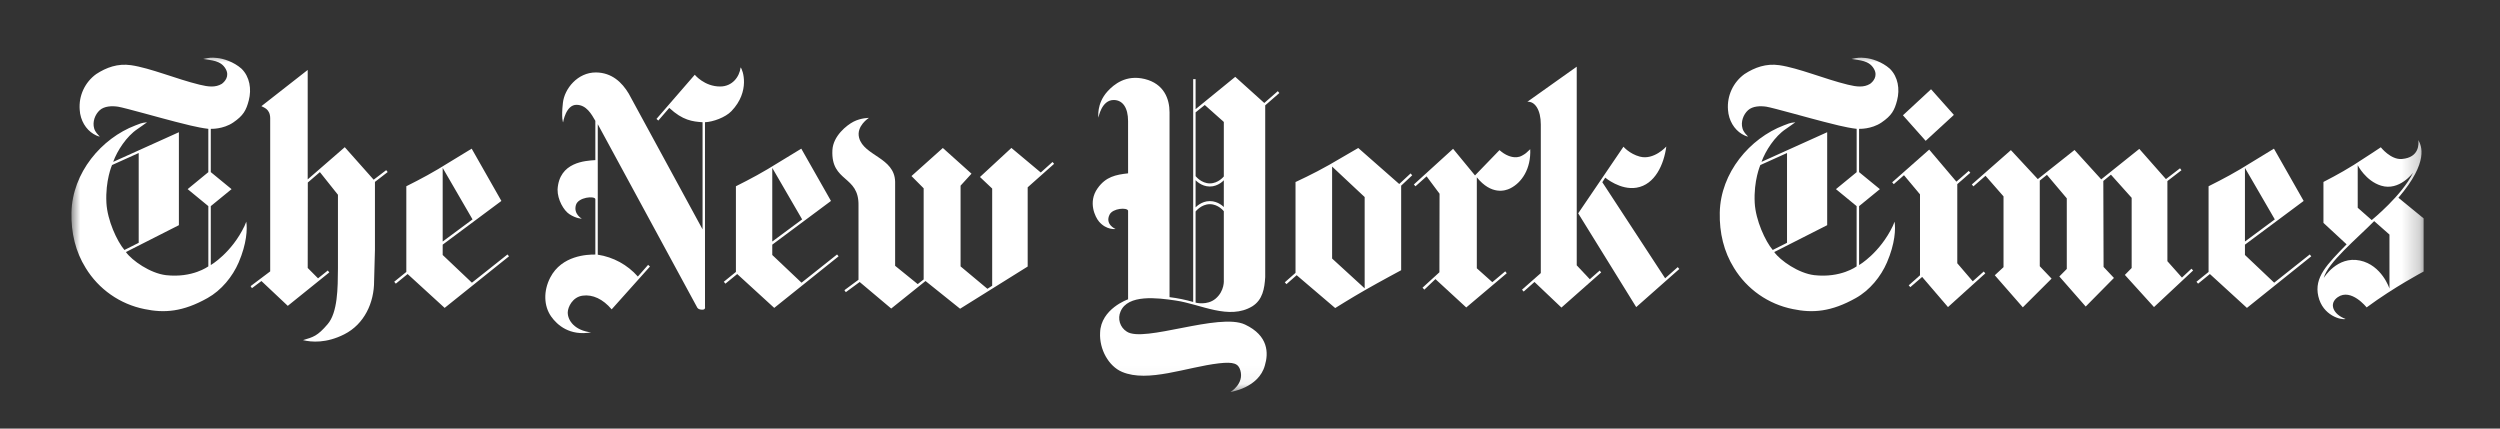
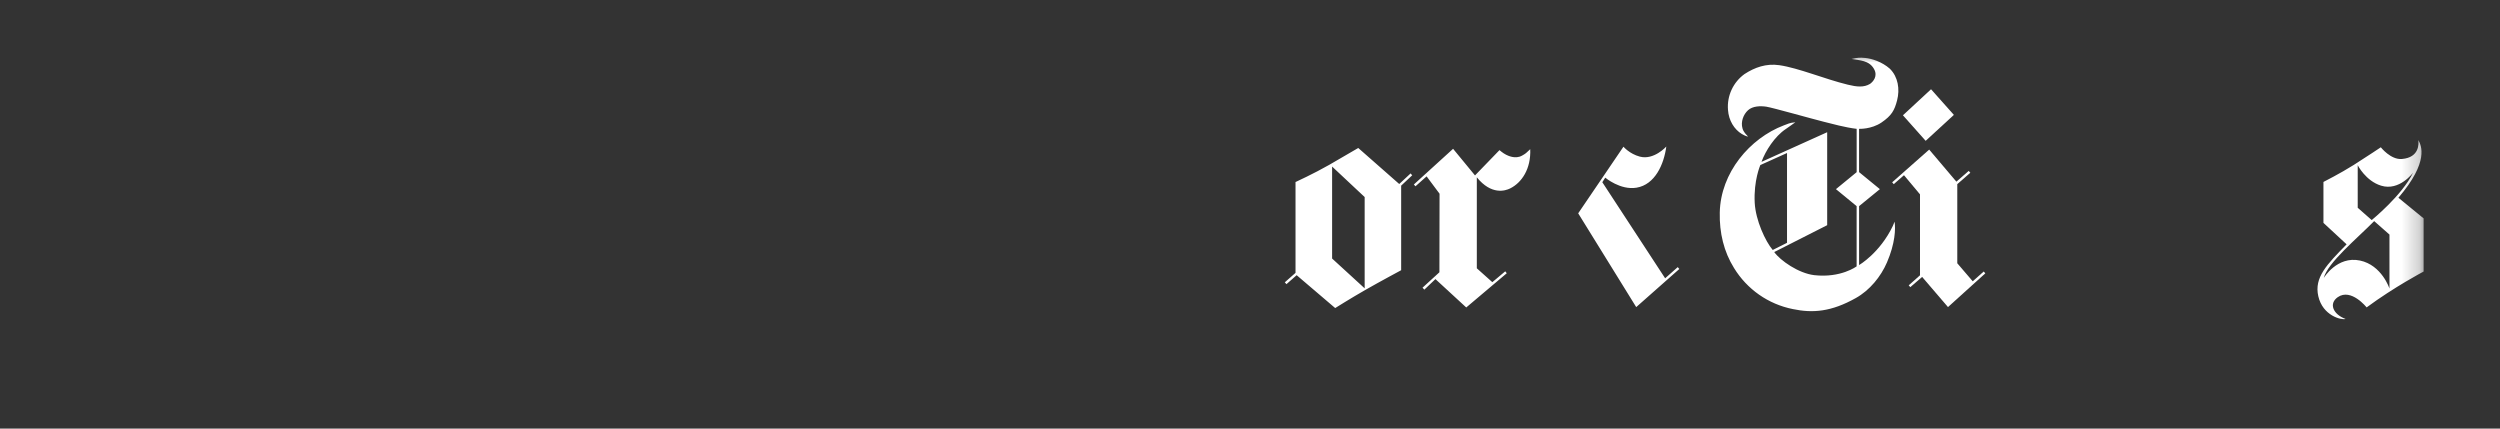
<svg xmlns="http://www.w3.org/2000/svg" width="140" height="24" viewBox="0 0 140 24" fill="none">
  <rect x="0" y="0" width="140" height="24" fill="#333333" stroke="none" />
  <mask id="mask0_4657_21386" style="mask-type:luminance" maskUnits="userSpaceOnUse" x="4" y="3" width="132" height="19">
    <path d="M135.778 3H4V21.954H135.778V3Z" fill="white" />
  </mask>
  <g mask="url(#mask0_4657_21386)">
-     <path fill-rule="evenodd" clip-rule="evenodd" d="M12.143 3.245C12.511 3.278 13.09 3.462 13.526 3.848C13.989 4.304 14.094 4.994 13.932 5.621C13.787 6.181 13.626 6.472 13.063 6.858C12.492 7.247 11.804 7.215 11.804 7.215V9.638L12.968 10.592L11.804 11.543V14.844C11.804 14.844 12.971 14.167 13.694 12.651C13.694 12.651 13.724 12.569 13.792 12.413C13.856 12.819 13.819 13.64 13.366 14.696C13.023 15.49 12.401 16.256 11.621 16.691C10.239 17.467 9.201 17.542 8.089 17.308C7.412 17.172 6.769 16.897 6.203 16.501C5.637 16.105 5.159 15.596 4.799 15.006C4.232 14.099 3.977 13.041 4.002 11.903C4.047 9.668 5.689 7.742 7.585 7.022C7.816 6.935 7.907 6.878 8.235 6.847C8.084 6.951 7.91 7.085 7.696 7.228C7.085 7.634 6.562 8.443 6.338 9.065L10.018 7.404V12.61L7.051 14.115C7.389 14.589 8.416 15.307 9.295 15.409C10.79 15.576 11.667 14.915 11.667 14.915V11.543L10.508 10.591L11.666 9.64V7.215C11.035 7.141 10.267 6.929 9.818 6.817C9.159 6.652 6.958 6.028 6.612 5.975C6.267 5.923 5.84 5.939 5.583 6.173C5.324 6.409 5.164 6.823 5.274 7.196C5.337 7.406 5.48 7.53 5.588 7.65C5.588 7.65 5.462 7.64 5.231 7.5C4.816 7.247 4.5 6.754 4.462 6.146C4.432 5.761 4.502 5.375 4.664 5.025C4.827 4.675 5.076 4.373 5.389 4.147C5.953 3.779 6.592 3.544 7.335 3.65C8.418 3.807 9.876 4.426 11.174 4.742C11.676 4.865 12.065 4.907 12.419 4.697C12.584 4.577 12.873 4.268 12.636 3.856C12.36 3.374 11.831 3.385 11.381 3.3C11.768 3.218 11.852 3.218 12.143 3.246M7.767 13.597V8.569L6.273 9.243C6.273 9.243 5.893 10.107 5.959 11.359C6.012 12.338 6.552 13.509 6.968 13.999L7.767 13.597ZM26.414 8.325C26.414 8.325 25.287 9.015 24.528 9.474C23.77 9.929 22.754 10.43 22.754 10.43V15.228L22.075 15.778L22.165 15.886L22.827 15.346L24.9 17.242L28.504 14.354L28.419 14.249L26.427 15.831L24.79 14.279V13.701L28.078 11.253L26.414 8.325ZM26.462 12.286L24.79 13.525V9.402L26.462 12.286ZM16.968 19.047C17.441 19.164 18.276 19.231 19.282 18.72C20.396 18.156 20.957 16.957 20.95 15.73L20.997 13.988V10.186L21.71 9.635L21.627 9.528L20.925 10.063L19.307 8.243L17.231 10.046V3.917L14.638 5.945C14.753 6.019 15.121 6.088 15.131 6.612V15.198L14.034 16.023L14.109 16.138L14.64 15.738L16.116 17.128L18.441 15.255L18.356 15.148L17.81 15.587L17.232 15.006L17.237 10.222L17.914 9.638L18.925 10.907C18.925 10.907 18.922 14.005 18.925 15.033C18.918 16.129 18.914 17.497 18.345 18.157C17.776 18.822 17.548 18.874 16.968 19.047ZM33.103 18.613C32.173 18.506 31.784 17.936 31.794 17.487C31.801 17.198 32.06 16.634 32.625 16.557C33.189 16.478 33.766 16.747 34.253 17.324L36.398 14.926L36.294 14.832L35.719 15.486C35.138 14.827 34.343 14.394 33.475 14.263V6.954L39.047 17.226C39.047 17.226 39.101 17.343 39.33 17.343C39.527 17.343 39.48 17.182 39.48 17.182L39.479 6.845C39.931 6.826 40.622 6.575 40.958 6.226C42.031 5.11 41.593 3.893 41.475 3.775C41.41 4.307 41.006 4.842 40.331 4.844C39.446 4.847 38.907 4.186 38.907 4.186L36.763 6.659L36.865 6.752L37.479 6.042C38.23 6.741 38.777 6.807 39.343 6.845V12.843L35.21 5.244C34.836 4.617 34.266 4.065 33.373 4.057C32.346 4.052 31.611 4.968 31.523 5.757C31.423 6.648 31.533 6.853 31.533 6.853C31.533 6.853 31.685 5.861 32.291 5.87C32.837 5.878 33.12 6.384 33.339 6.766V8.966C32.777 9.004 31.313 9.07 31.224 10.611C31.217 11.184 31.57 11.784 31.877 11.987C32.273 12.25 32.581 12.245 32.581 12.245C32.581 12.245 32.107 11.99 32.25 11.486C32.376 11.033 33.306 10.959 33.339 11.148V14.255C32.893 14.249 31.46 14.298 30.815 15.54C30.426 16.291 30.448 17.13 30.864 17.723C31.204 18.204 31.902 18.822 33.103 18.613ZM44.872 8.325C44.872 8.325 43.744 9.015 42.985 9.474C42.227 9.929 41.211 10.43 41.211 10.43V15.228L40.533 15.778L40.623 15.886L41.284 15.346L43.357 17.242L46.961 14.354L46.876 14.249L44.885 15.831L43.247 14.279V13.701L46.535 11.253L44.872 8.325ZM44.92 12.286L43.247 13.525V9.402L44.92 12.286ZM49.908 17.278L48.142 15.792L47.366 16.362L47.287 16.25L48.076 15.666V11.513C48.114 9.802 46.528 10.227 46.614 8.412C46.652 7.615 47.415 7.011 47.8 6.812C48.212 6.601 48.658 6.601 48.658 6.601C48.658 6.601 47.935 7.058 48.11 7.716C48.381 8.731 50.095 8.821 50.127 10.172V14.885L51.392 15.91L51.725 15.648V10.545L51.043 9.859L52.799 8.287L54.404 9.726L53.792 10.397V14.918L55.295 16.173L55.562 16.001V10.559L54.878 9.912L56.638 8.284L58.283 9.66L58.941 9.07L59.03 9.175L57.55 10.49V14.926L53.765 17.289L51.829 15.737L49.908 17.278ZM127.341 8.325C127.341 8.325 126.213 9.015 125.456 9.474C124.697 9.929 123.68 10.43 123.68 10.43V15.228L123.002 15.778L123.092 15.886L123.754 15.346L125.828 17.242L129.431 14.354L129.347 14.249L127.354 15.831L125.717 14.279V13.701L129.005 11.253L127.341 8.325ZM127.389 12.286L125.717 13.525V9.402L127.389 12.286ZM110.422 10.331L110.511 10.436L111.189 9.844L112.197 10.997V14.961L111.708 15.414L113.278 17.21L114.889 15.603L114.227 14.909V10.114L114.628 9.791L115.74 11.107V15.061L115.323 15.482L116.8 17.166L118.381 15.565L117.8 14.948L117.786 10.134L118.213 9.782L119.373 11.077V15.008L118.992 15.395L120.624 17.196L122.815 15.147L122.722 15.047L122.189 15.544L121.374 14.627V10.14L122.162 9.533L122.081 9.424L121.292 10.03L119.8 8.338L117.669 10.044L116.174 8.399L114.117 10.03L112.61 8.407L110.422 10.331Z" fill="white" />
    <path fill-rule="evenodd" clip-rule="evenodd" d="M105.961 10.209L106.05 10.313L106.623 9.811L107.52 10.885V15.417L106.888 15.977L106.976 16.081L107.64 15.508L109.087 17.196L111.177 15.308L111.089 15.204L110.473 15.752L109.608 14.743V10.313L110.338 9.674L110.249 9.57L109.557 10.173L108.035 8.377L105.961 10.209ZM106.564 6.456L108.138 4.998L109.417 6.434L107.837 7.887L106.564 6.456Z" fill="white" />
    <path fill-rule="evenodd" clip-rule="evenodd" d="M104.447 3.245C104.816 3.278 105.395 3.462 105.831 3.848C106.294 4.304 106.4 4.994 106.237 5.621C106.092 6.181 105.931 6.472 105.367 6.858C104.797 7.247 104.108 7.215 104.108 7.215V9.638L105.273 10.592L104.109 11.543V14.844C104.109 14.844 105.275 14.167 105.999 12.651C105.999 12.651 106.029 12.569 106.096 12.413C106.161 12.819 106.125 13.64 105.67 14.696C105.328 15.49 104.706 16.256 103.925 16.691C102.544 17.467 101.507 17.542 100.395 17.308C99.717 17.172 99.075 16.898 98.509 16.502C97.942 16.105 97.464 15.596 97.104 15.006C96.537 14.099 96.282 13.041 96.307 11.903C96.352 9.668 97.995 7.742 99.89 7.022C100.121 6.935 100.212 6.878 100.54 6.847C100.389 6.951 100.215 7.085 100.001 7.228C99.39 7.634 98.868 8.443 98.643 9.065L102.322 7.404V12.61L99.356 14.115C99.694 14.589 100.721 15.307 101.6 15.409C103.095 15.576 103.971 14.915 103.971 14.915V11.543L102.813 10.592L103.973 9.641V7.215C103.341 7.141 102.573 6.929 102.125 6.817C101.464 6.652 99.264 6.028 98.918 5.975C98.573 5.923 98.146 5.939 97.889 6.173C97.63 6.409 97.47 6.823 97.581 7.196C97.643 7.406 97.785 7.53 97.895 7.65C97.895 7.65 97.767 7.64 97.537 7.5C97.122 7.247 96.806 6.754 96.767 6.146C96.737 5.761 96.807 5.375 96.969 5.025C97.131 4.675 97.38 4.373 97.693 4.147C98.258 3.779 98.897 3.544 99.64 3.65C100.723 3.807 102.18 4.426 103.478 4.742C103.982 4.865 104.371 4.907 104.723 4.697C104.889 4.577 105.178 4.268 104.941 3.856C104.665 3.374 104.136 3.385 103.687 3.3C104.073 3.218 104.158 3.218 104.447 3.246M100.073 13.597V8.569L98.579 9.243C98.579 9.243 98.198 10.106 98.264 11.359C98.317 12.338 98.858 13.509 99.273 13.999L100.073 13.597ZM131.351 17.862C131.112 17.934 130.075 17.678 129.825 16.59C129.583 15.529 130.31 14.812 131.41 13.682L130.113 12.481V10.189C130.113 10.189 131.066 9.707 131.813 9.235C132.56 8.761 133.326 8.248 133.326 8.248C133.326 8.248 133.883 8.961 134.513 8.903C135.5 8.816 135.454 8.028 135.425 7.843C135.594 8.147 136.044 9.051 134.311 11.074L135.723 12.229V15.206C135.723 15.206 134.082 16.069 132.531 17.215C132.531 17.215 131.665 16.119 130.913 16.642C130.406 16.996 130.638 17.593 131.351 17.862ZM130.13 15.567C130.13 15.567 130.876 14.321 132.156 14.589C133.384 14.847 133.81 16.159 133.81 16.159V13.136L132.954 12.382C132.013 13.339 130.338 14.722 130.13 15.567ZM132.032 9.252V11.634L132.815 12.324C132.815 12.324 134.516 10.946 135.134 9.668C135.134 9.668 134.37 10.717 133.34 10.397C132.478 10.132 132.032 9.252 132.032 9.252ZM78.357 10.304L78.993 9.712L79.084 9.816L78.465 10.397V15.132C78.465 15.132 77.289 15.762 76.468 16.231C75.647 16.7 74.771 17.251 74.771 17.251L72.613 15.411L72.041 15.913L71.949 15.809L72.549 15.28V10.19H72.558C72.558 10.19 73.576 9.723 74.434 9.233C75.202 8.793 76.062 8.287 76.062 8.287L78.357 10.304ZM74.597 14.477L76.421 16.147V11.035L74.598 9.327V14.476L74.597 14.477ZM82.6 9.824L83.971 8.407C83.971 8.407 84.16 8.574 84.336 8.662C84.436 8.711 84.85 8.928 85.232 8.716C85.438 8.602 85.467 8.572 85.693 8.355C85.74 9.457 85.217 10.233 84.565 10.553C84.298 10.685 83.518 10.938 82.702 9.93V15.025L83.57 15.801L84.294 15.194L84.378 15.302L82.11 17.218L80.384 15.629L79.763 16.22L79.661 16.11L80.607 15.247L80.615 10.849L79.89 9.876L79.266 10.433L79.176 10.331L81.373 8.333L82.6 9.824ZM88.379 11.946L90.914 8.215C90.914 8.215 91.248 8.615 91.831 8.771C92.622 8.98 93.313 8.206 93.313 8.206C93.181 9.205 92.681 10.337 91.648 10.51C90.739 10.663 89.894 9.948 89.894 9.948L89.73 10.205L93.248 15.584L93.952 14.959L94.043 15.063L91.628 17.198L88.379 11.946Z" fill="white" />
-     <path fill-rule="evenodd" clip-rule="evenodd" d="M86.285 6.966C86.285 6.16 85.958 5.664 85.532 5.699L88.297 3.734V14.858L89.028 15.636L89.58 15.152L89.667 15.255L87.44 17.224L85.93 15.79L85.326 16.328L85.231 16.223L86.285 15.293V6.966ZM63.172 6.783C63.172 6.031 62.872 5.611 62.384 5.6C61.681 5.584 61.514 6.588 61.514 6.588C61.514 6.588 61.386 5.814 62.025 5.112C62.385 4.72 63.055 4.17 64.104 4.424C65.187 4.691 65.494 5.54 65.494 6.291V16.64C65.942 16.695 66.384 16.785 66.818 16.909V4.43H66.954V6.113L69.174 4.303L70.8 5.767L71.557 5.104L71.644 5.209L70.852 5.899V15.522C70.813 16.149 70.713 16.788 70.127 17.155C68.82 17.94 67.244 17.035 65.84 16.83C64.798 16.674 63.163 16.473 62.752 17.441C62.664 17.639 62.651 17.863 62.715 18.07C62.779 18.277 62.915 18.455 63.099 18.57C64.048 19.212 68.272 17.493 69.722 18.175C71.042 18.798 71.038 19.782 70.834 20.459C70.491 21.728 68.907 21.95 68.907 21.95C68.907 21.95 69.681 21.495 69.46 20.741C69.348 20.36 69.093 20.253 68.264 20.346C66.453 20.555 64.289 21.443 62.835 20.826C62.086 20.51 61.555 19.563 61.606 18.63C61.644 17.29 63.173 16.761 63.173 16.761V11.801C63.128 11.604 62.313 11.657 62.135 12.021C61.864 12.572 62.472 12.824 62.472 12.824C62.472 12.824 61.967 12.901 61.544 12.408C61.338 12.166 60.908 11.322 61.468 10.54C61.928 9.896 62.478 9.784 63.173 9.707L63.172 6.783ZM66.953 16.947C66.953 16.947 67.597 17.12 68.067 16.73C68.589 16.294 68.534 15.683 68.534 15.683V11.829C68.534 11.829 68.231 11.434 67.751 11.434C67.27 11.434 66.953 11.843 66.953 11.843V16.947ZM68.534 6.829L67.468 5.88L66.954 6.291V9.863C66.954 9.863 67.269 10.27 67.751 10.27C68.231 10.27 68.534 9.88 68.534 9.88V6.829ZM68.534 10.094C68.534 10.094 68.229 10.445 67.749 10.445C67.267 10.445 66.953 10.091 66.953 10.091V11.615C66.953 11.615 67.267 11.261 67.747 11.261C68.229 11.261 68.533 11.595 68.533 11.595L68.534 10.094Z" fill="white" />
  </g>
</svg>